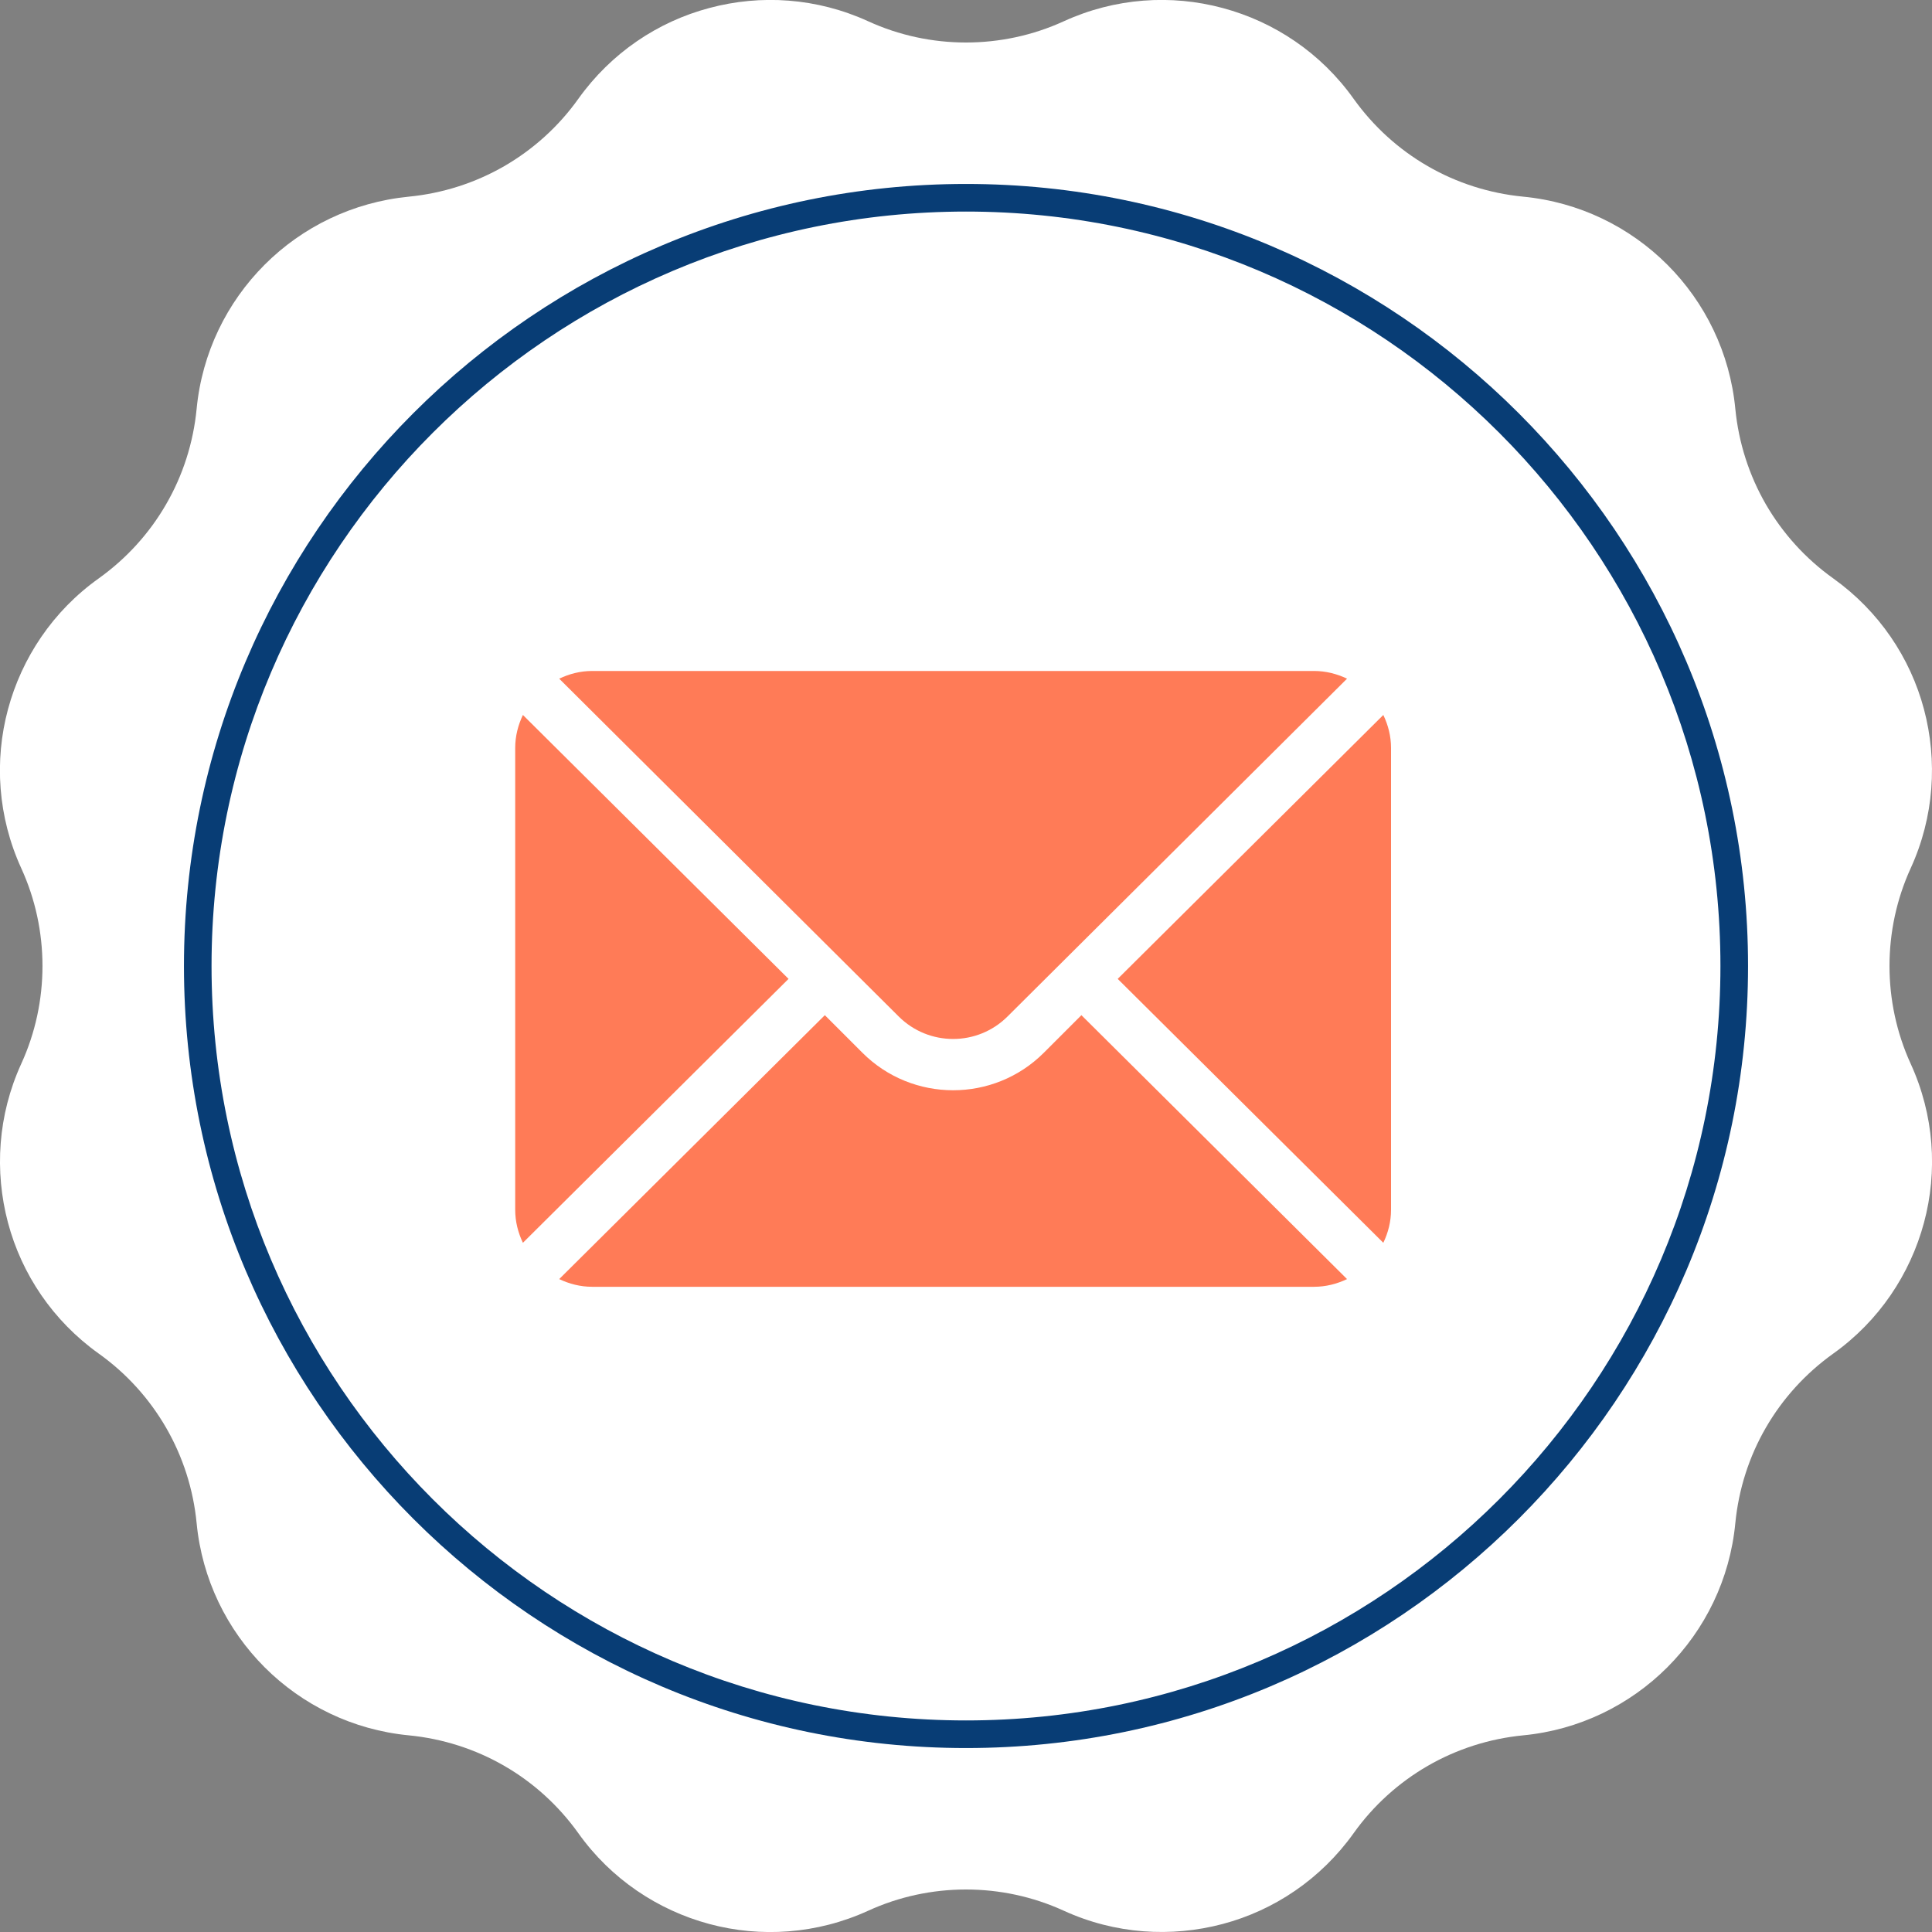
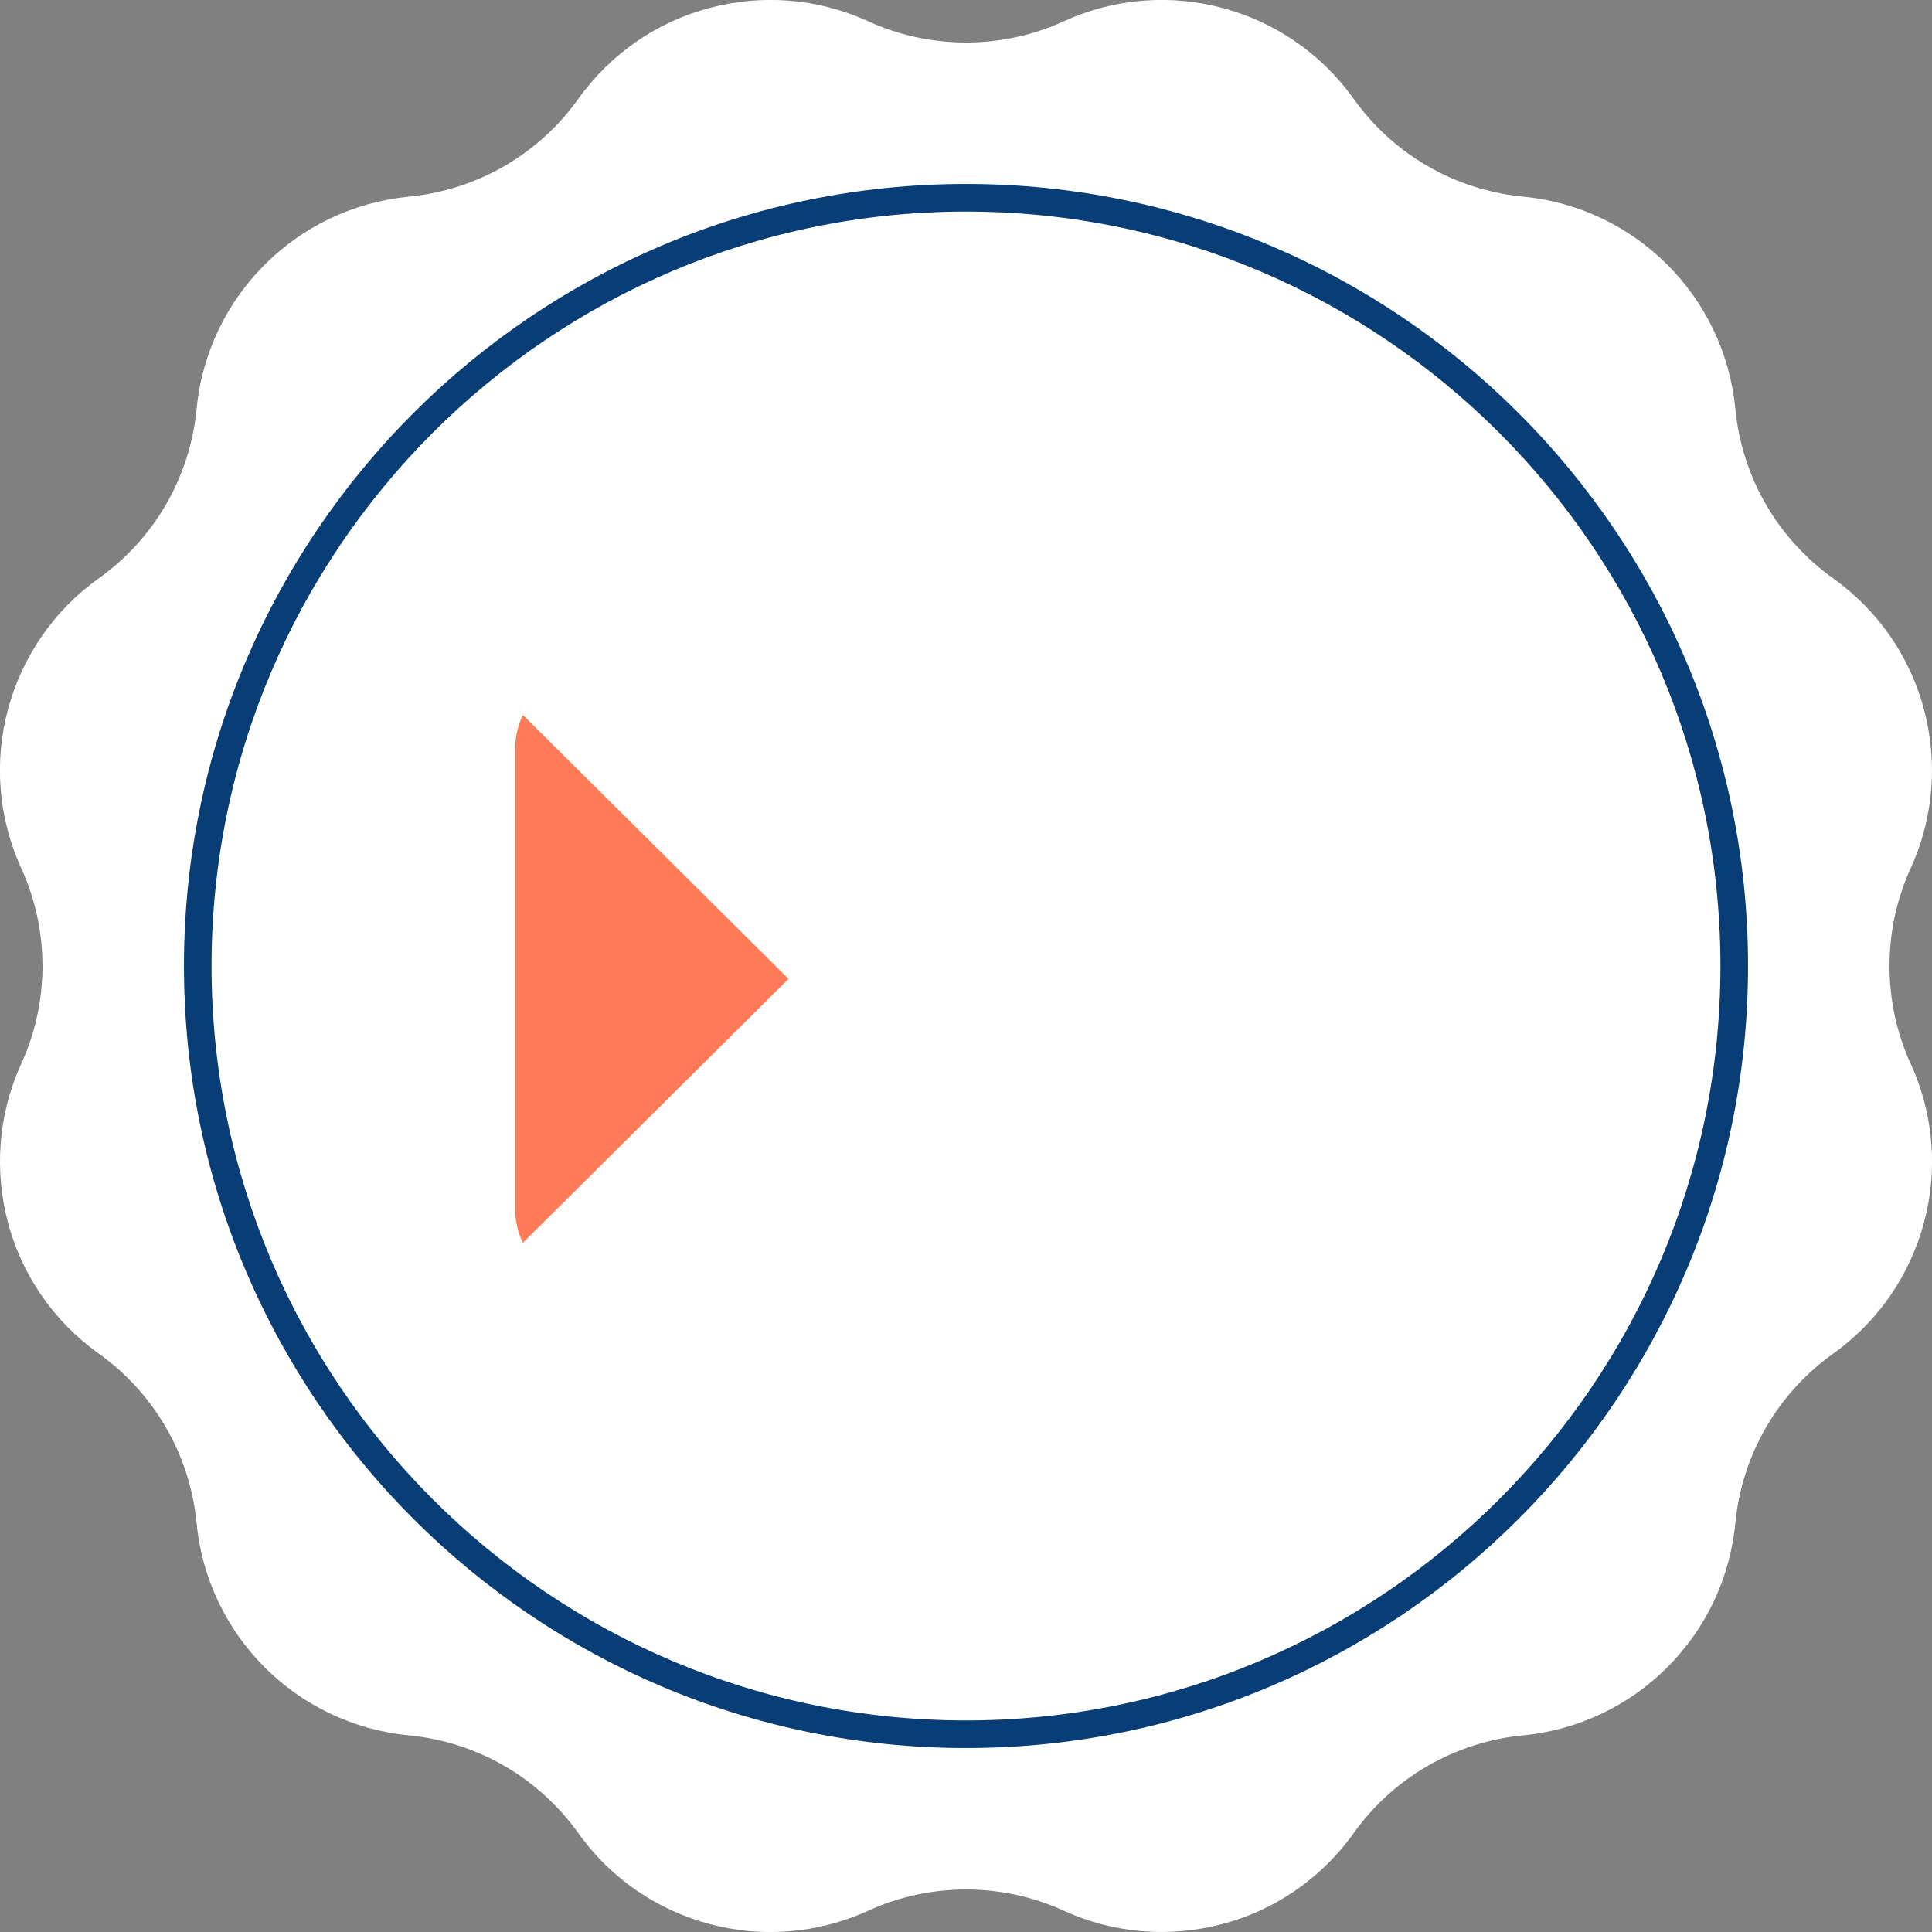
<svg xmlns="http://www.w3.org/2000/svg" width="75" height="75" viewBox="0 0 75 75" fill="none">
  <rect x="0" y="0" width="75" height="75" fill="#808080" stroke="none" />
  <g clip-path="url(#clip0_3089_2072)">
    <path d="M27.535 0.311C29.533 -0.225 31.708 -0.086 33.701 0.825C34.907 1.377 36.203 1.65 37.499 1.65C38.796 1.65 40.092 1.377 41.298 0.825C43.291 -0.086 45.471 -0.225 47.464 0.311C49.462 0.846 51.278 2.052 52.548 3.836C53.319 4.912 54.3 5.802 55.425 6.45C56.544 7.098 57.808 7.505 59.126 7.634C61.307 7.843 63.262 8.812 64.725 10.275C66.187 11.737 67.157 13.693 67.365 15.873C67.494 17.191 67.901 18.45 68.549 19.575C69.198 20.695 70.082 21.68 71.164 22.452C72.948 23.727 74.158 25.537 74.689 27.535C75.219 29.534 75.085 31.709 74.174 33.702C73.623 34.907 73.35 36.203 73.35 37.5C73.35 38.796 73.623 40.093 74.174 41.298C75.085 43.291 75.225 45.471 74.689 47.464C74.153 49.457 72.948 51.278 71.164 52.548C70.087 53.319 69.198 54.3 68.549 55.425C67.901 56.544 67.494 57.809 67.365 59.127C67.157 61.307 66.187 63.262 64.725 64.725C63.262 66.187 61.307 67.157 59.126 67.366C57.808 67.495 56.55 67.902 55.425 68.55C54.305 69.198 53.319 70.082 52.548 71.164C51.273 72.948 49.462 74.159 47.464 74.689C45.465 75.219 43.291 75.085 41.298 74.175C40.092 73.623 38.796 73.35 37.499 73.35C36.203 73.35 34.907 73.623 33.701 74.175C31.708 75.085 29.528 75.225 27.535 74.689C25.542 74.153 23.721 72.948 22.451 71.164C21.68 70.087 20.7 69.198 19.575 68.55C18.455 67.902 17.191 67.495 15.873 67.366C13.692 67.157 11.737 66.187 10.274 64.725C8.812 63.262 7.842 61.307 7.633 59.127C7.505 57.809 7.098 56.55 6.449 55.425C5.801 54.305 4.917 53.319 3.835 52.548C2.051 51.273 0.841 49.462 0.31 47.464C-0.22 45.466 -0.086 43.291 0.824 41.298C1.376 40.093 1.649 38.796 1.649 37.5C1.649 36.203 1.376 34.907 0.824 33.702C-0.086 31.709 -0.226 29.528 0.31 27.535C0.846 25.543 2.051 23.721 3.835 22.452C4.912 21.68 5.801 20.7 6.449 19.575C7.098 18.455 7.505 17.191 7.633 15.873C7.842 13.693 8.812 11.737 10.274 10.275C11.737 8.812 13.692 7.848 15.873 7.634C17.191 7.505 18.45 7.098 19.575 6.45C20.694 5.802 21.68 4.918 22.451 3.836C23.726 2.052 25.537 0.841 27.535 0.311Z" fill="white" />
    <path d="M37.5 67.859C20.759 67.859 7.141 54.241 7.141 37.5C7.141 20.759 20.759 7.141 37.5 7.141C54.241 7.141 67.859 20.759 67.859 37.5C67.859 54.241 54.241 67.859 37.5 67.859ZM37.5 8.213C21.353 8.213 8.212 21.348 8.212 37.5C8.212 53.652 21.348 66.787 37.5 66.787C53.651 66.787 66.787 53.652 66.787 37.5C66.787 21.348 53.646 8.213 37.5 8.213Z" fill="#083D75" />
-     <path d="M53.7 27.755L43.389 38L53.7 48.245C53.887 47.856 54 47.425 54 46.965V29.035C54 28.575 53.887 28.145 53.7 27.755Z" fill="#FF7B57" />
-     <path d="M51.012 26.047H22.988C22.528 26.047 22.098 26.16 21.708 26.346L34.887 39.459C36.053 40.624 37.947 40.624 39.113 39.459L52.292 26.346C51.902 26.16 51.472 26.047 51.012 26.047Z" fill="#FF7B57" />
    <path d="M20.299 27.755C20.113 28.145 20 28.575 20 29.035V46.965C20 47.425 20.113 47.856 20.299 48.245L30.611 38L20.299 27.755Z" fill="#FF7B57" />
-     <path d="M41.98 39.409L40.521 40.868C38.58 42.809 35.42 42.809 33.479 40.868L32.02 39.409L21.708 49.654C22.098 49.84 22.528 49.953 22.988 49.953H51.012C51.472 49.953 51.902 49.84 52.292 49.654L41.98 39.409Z" fill="#FF7B57" />
  </g>
  <defs>
    <clipPath id="clip0_3089_2072">
      <rect width="75" height="75" fill="white" />
    </clipPath>
  </defs>
</svg>